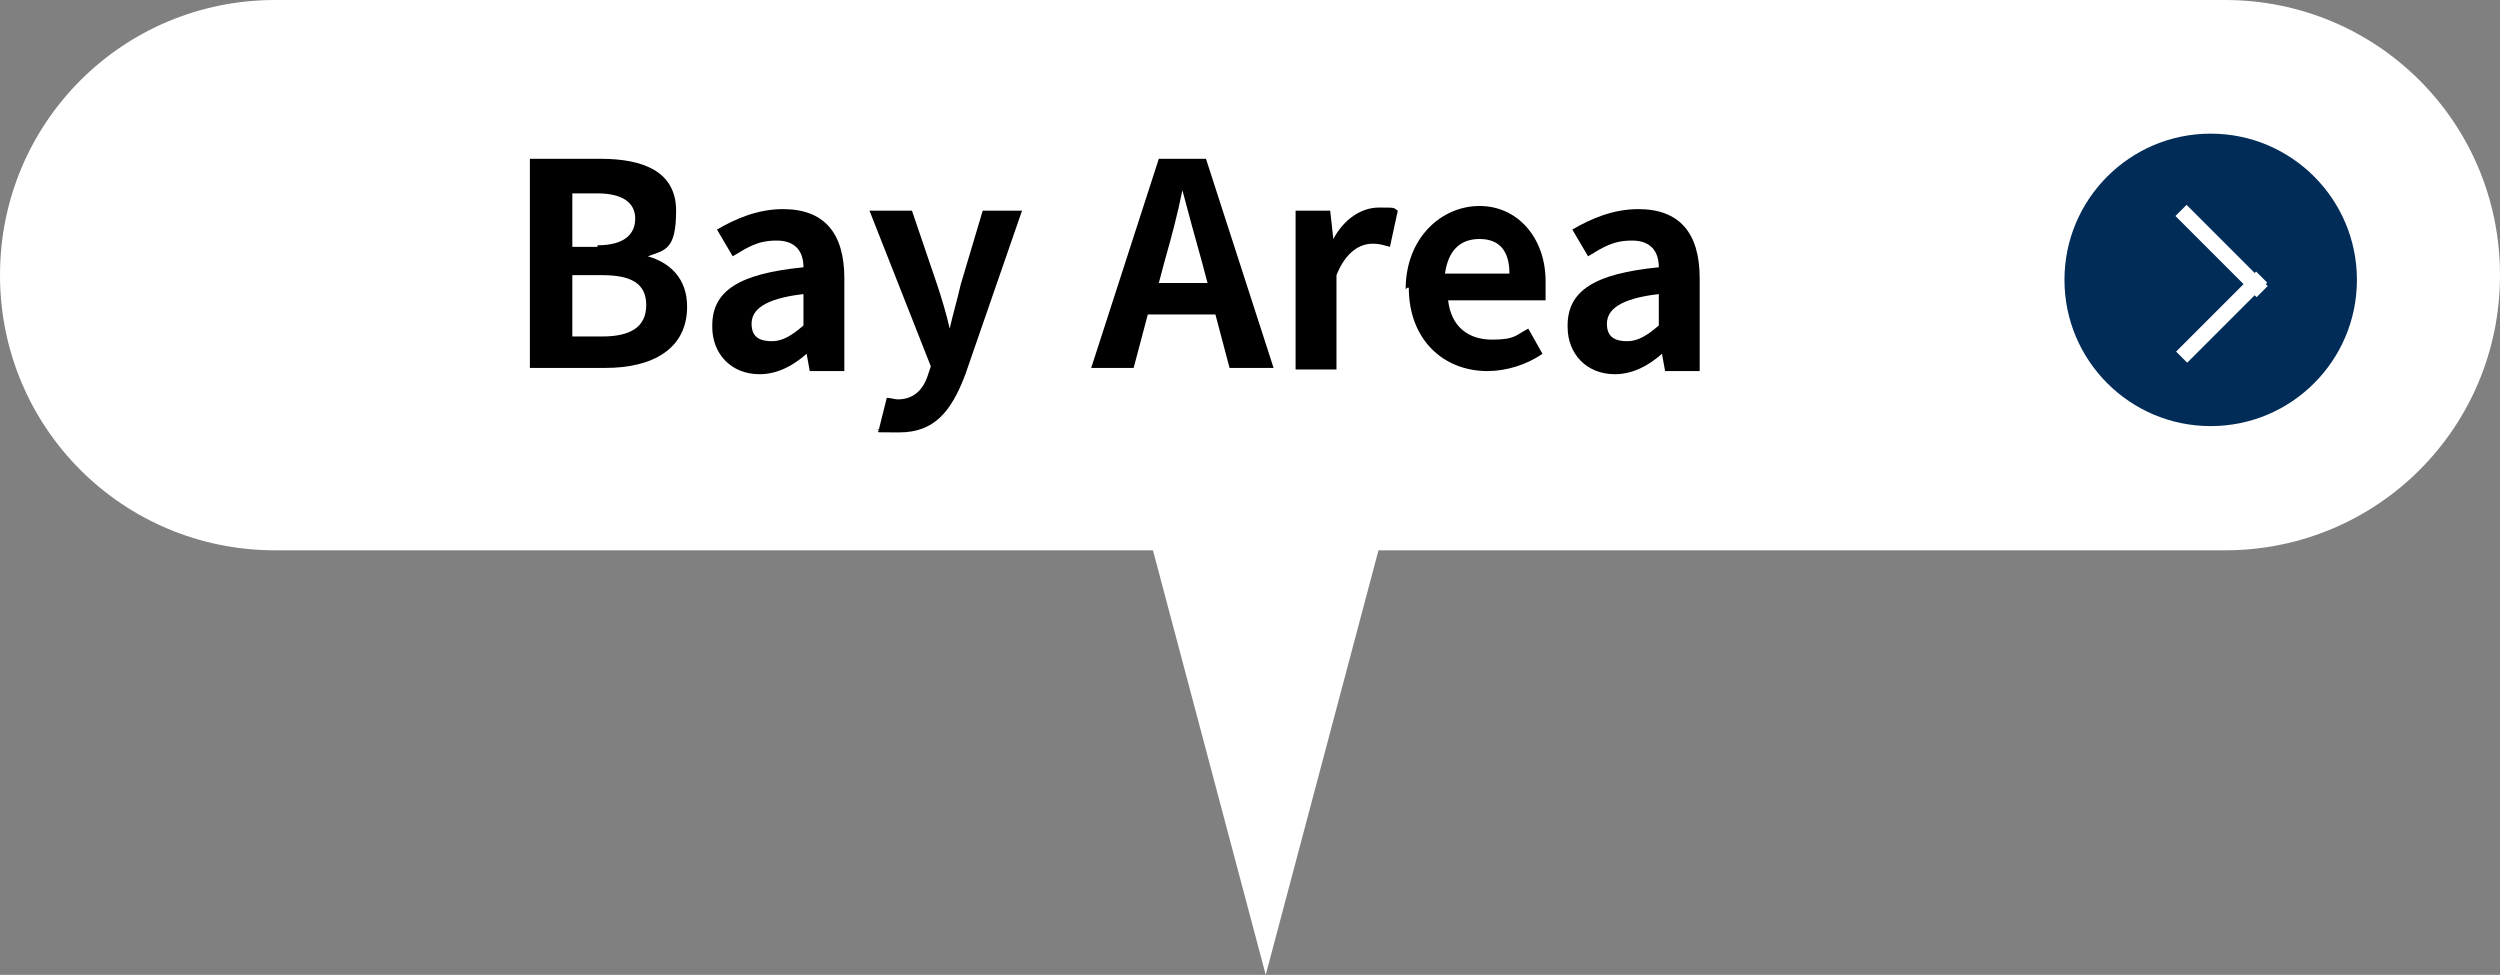
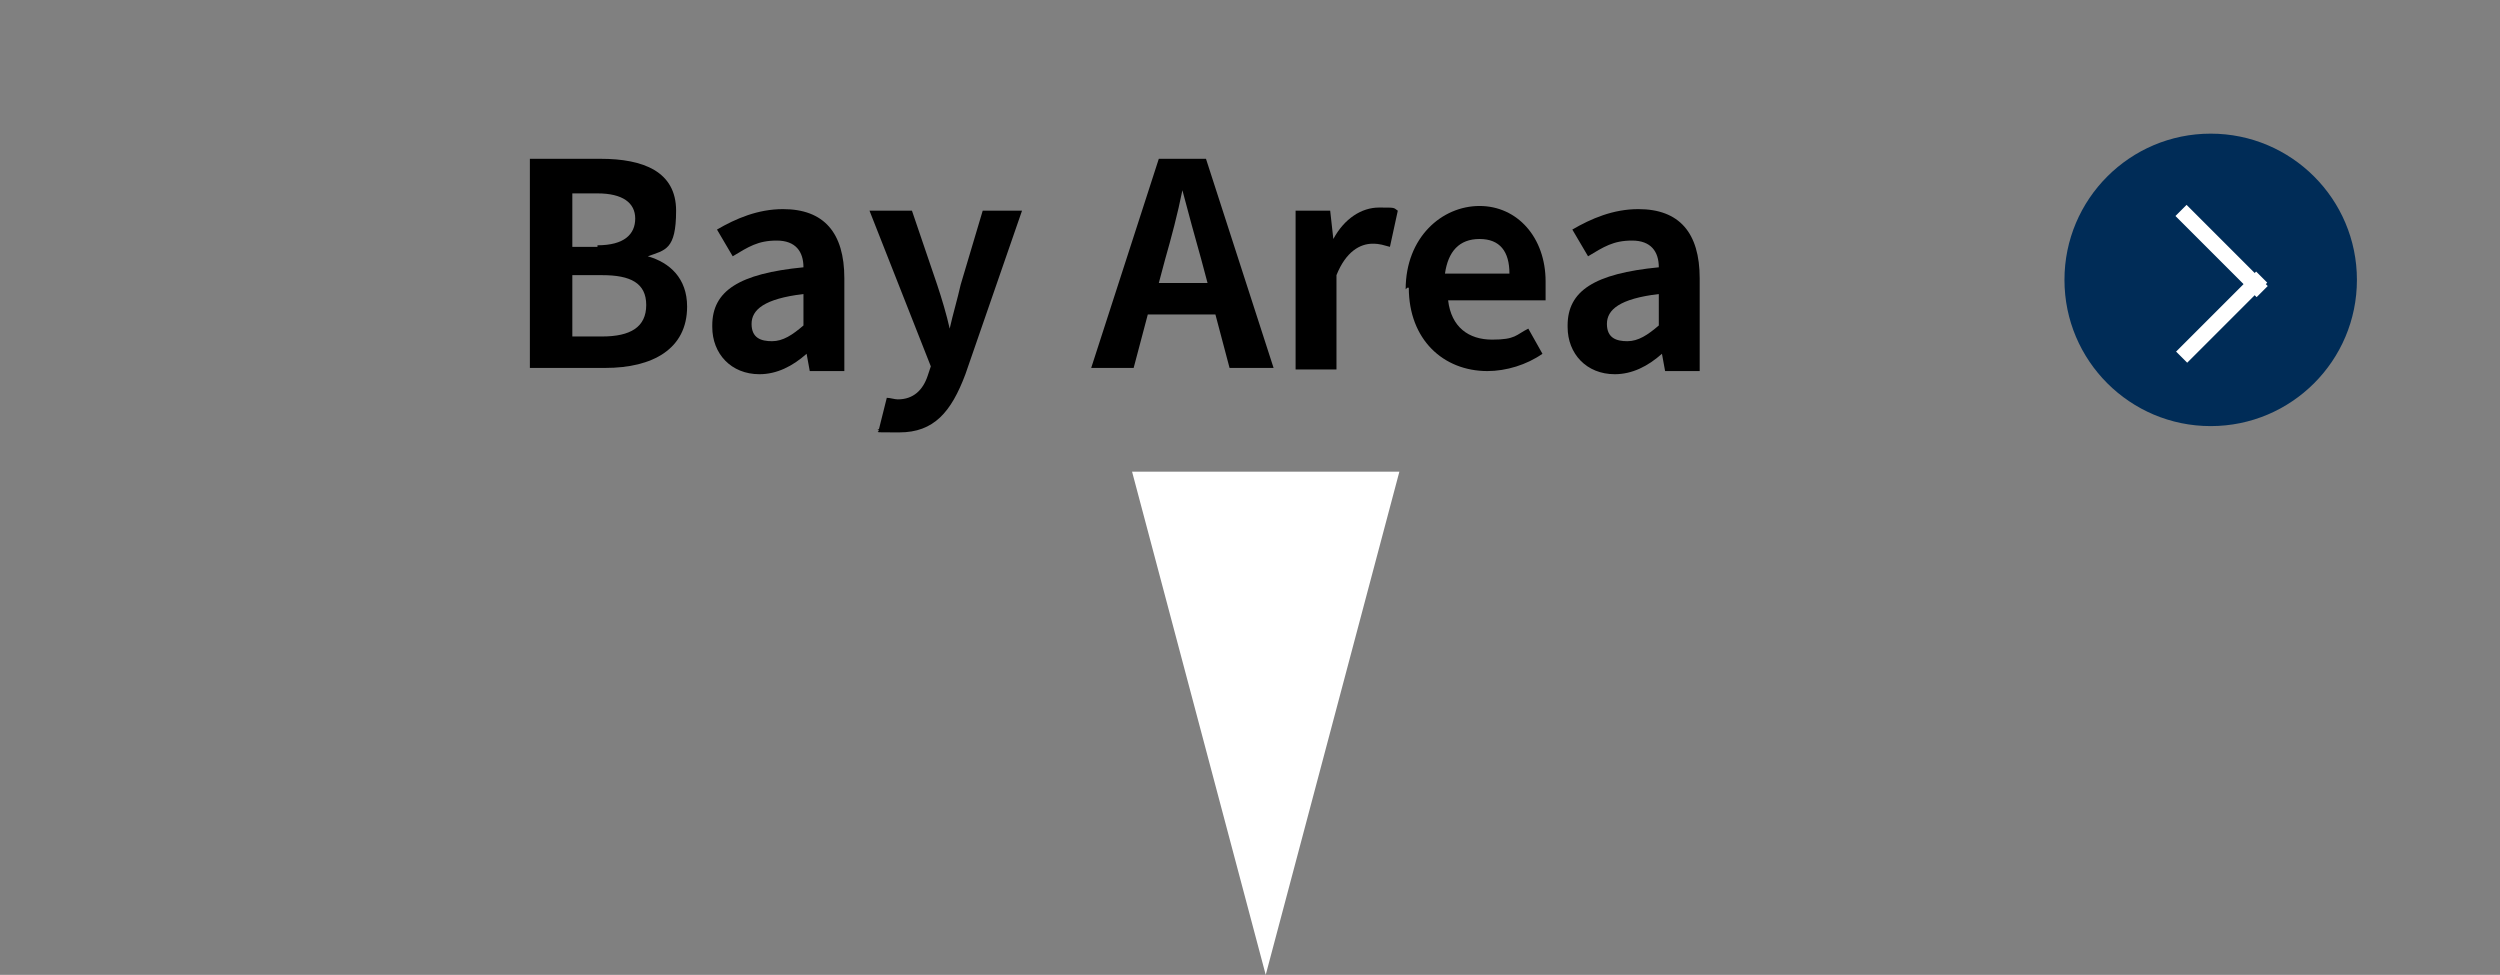
<svg xmlns="http://www.w3.org/2000/svg" version="1.1" viewBox="0 0 159 62">
  <rect x="0" y="0" width="159" height="62" fill="#808080" stroke="none" />
  <defs>
    <style>
      .cls-1 {
        fill: #fff;
      }

      .cls-2 {
        fill: #002c57;
      }
    </style>
  </defs>
  <g>
    <g id="_レイヤー_1" data-name="レイヤー_1">
      <g>
        <g id="_吹き出し">
          <g>
-             <path class="cls-1" d="M17.5,0h124C151.2,0,159,7.8,159,17.5h0c0,9.7-7.8,17.5-17.5,17.5H17.5C7.8,35,0,27.2,0,17.5h0C0,7.8,7.8,0,17.5,0Z" />
            <path class="cls-1" d="M80.5,62l-8.5-32h17l-8.5,32Z" />
          </g>
          <circle class="cls-2" cx="140.6" cy="17.8" r="9.3" />
          <g>
            <rect class="cls-1" x="140.8" y="12.3" width="1" height="7.3" transform="translate(30.1 104.6) rotate(-45)" />
            <rect class="cls-1" x="137.7" y="19.7" width="7.2" height="1" transform="translate(27.1 105.8) rotate(-45)" />
          </g>
        </g>
        <g id="_レイヤー_2">
          <g>
            <path d="M33.8,10.1h4.4c2.7,0,4.8.8,4.8,3.3s-.7,2.5-1.8,2.9h0c1.4.4,2.5,1.4,2.5,3.2,0,2.7-2.2,3.9-5.2,3.9h-4.8v-13.3h0ZM38,15.6c1.7,0,2.4-.7,2.4-1.7s-.8-1.6-2.4-1.6h-1.6v3.4h1.6ZM38.3,21.4c1.8,0,2.8-.6,2.8-2s-1-1.9-2.8-1.9h-1.9v3.9h1.9Z" />
            <path d="M45.3,20.7c0-2.2,1.7-3.3,5.8-3.7,0-1-.5-1.7-1.7-1.7s-1.8.4-2.8,1l-1-1.7c1.2-.7,2.6-1.3,4.2-1.3,2.6,0,3.9,1.5,3.9,4.4v5.9h-2.2l-.2-1.1h0c-.9.8-1.9,1.3-3,1.3-1.8,0-3-1.3-3-3h0ZM51.1,20.7v-2c-2.5.3-3.3,1-3.3,1.9s.6,1.1,1.3,1.1,1.3-.4,2-1Z" />
            <path d="M55.9,27.3l.5-2c.2,0,.5.1.7.1,1,0,1.6-.6,1.9-1.5l.2-.6-3.9-9.9h2.7l1.6,4.7c.3.9.6,1.9.8,2.8h0c.2-.9.5-1.9.7-2.8l1.4-4.7h2.5l-3.6,10.4c-.9,2.4-2,3.7-4.2,3.7s-1,0-1.4-.2h.1Z" />
            <path d="M73.6,10.1h3.1l4.3,13.3h-2.8l-.9-3.4h-4.3l-.9,3.4h-2.7l4.3-13.3h0ZM73.6,18h3.2l-.4-1.5c-.4-1.4-.8-2.9-1.2-4.4h0c-.3,1.5-.7,3-1.1,4.4l-.4,1.5h0Z" />
            <path d="M82.4,13.4h2.2l.2,1.8h0c.7-1.3,1.8-2,2.9-2s.9,0,1.2.2l-.5,2.3c-.4-.1-.6-.2-1.1-.2-.8,0-1.7.5-2.3,2v6h-2.6s0-10.1,0-10.1Z" />
            <path d="M89.4,18.4c0-3.3,2.3-5.3,4.7-5.3s4.2,2,4.2,4.8,0,1,0,1.2h-6.2c.2,1.7,1.3,2.5,2.8,2.5s1.5-.3,2.3-.7l.9,1.6c-1,.7-2.3,1.1-3.5,1.1-2.8,0-5-2-5-5.3h-.1ZM96,17.4c0-1.4-.6-2.2-1.9-2.2s-2,.8-2.2,2.2h4.1Z" />
            <path d="M99.7,20.7c0-2.2,1.7-3.3,5.8-3.7,0-1-.5-1.7-1.7-1.7s-1.8.4-2.8,1l-1-1.7c1.2-.7,2.6-1.3,4.2-1.3,2.6,0,3.9,1.5,3.9,4.4v5.9h-2.2l-.2-1.1h0c-.9.8-1.9,1.3-3,1.3-1.8,0-3-1.3-3-3h0ZM105.5,20.7v-2c-2.5.3-3.3,1-3.3,1.9s.6,1.1,1.3,1.1,1.3-.4,2-1Z" />
          </g>
        </g>
      </g>
    </g>
  </g>
</svg>